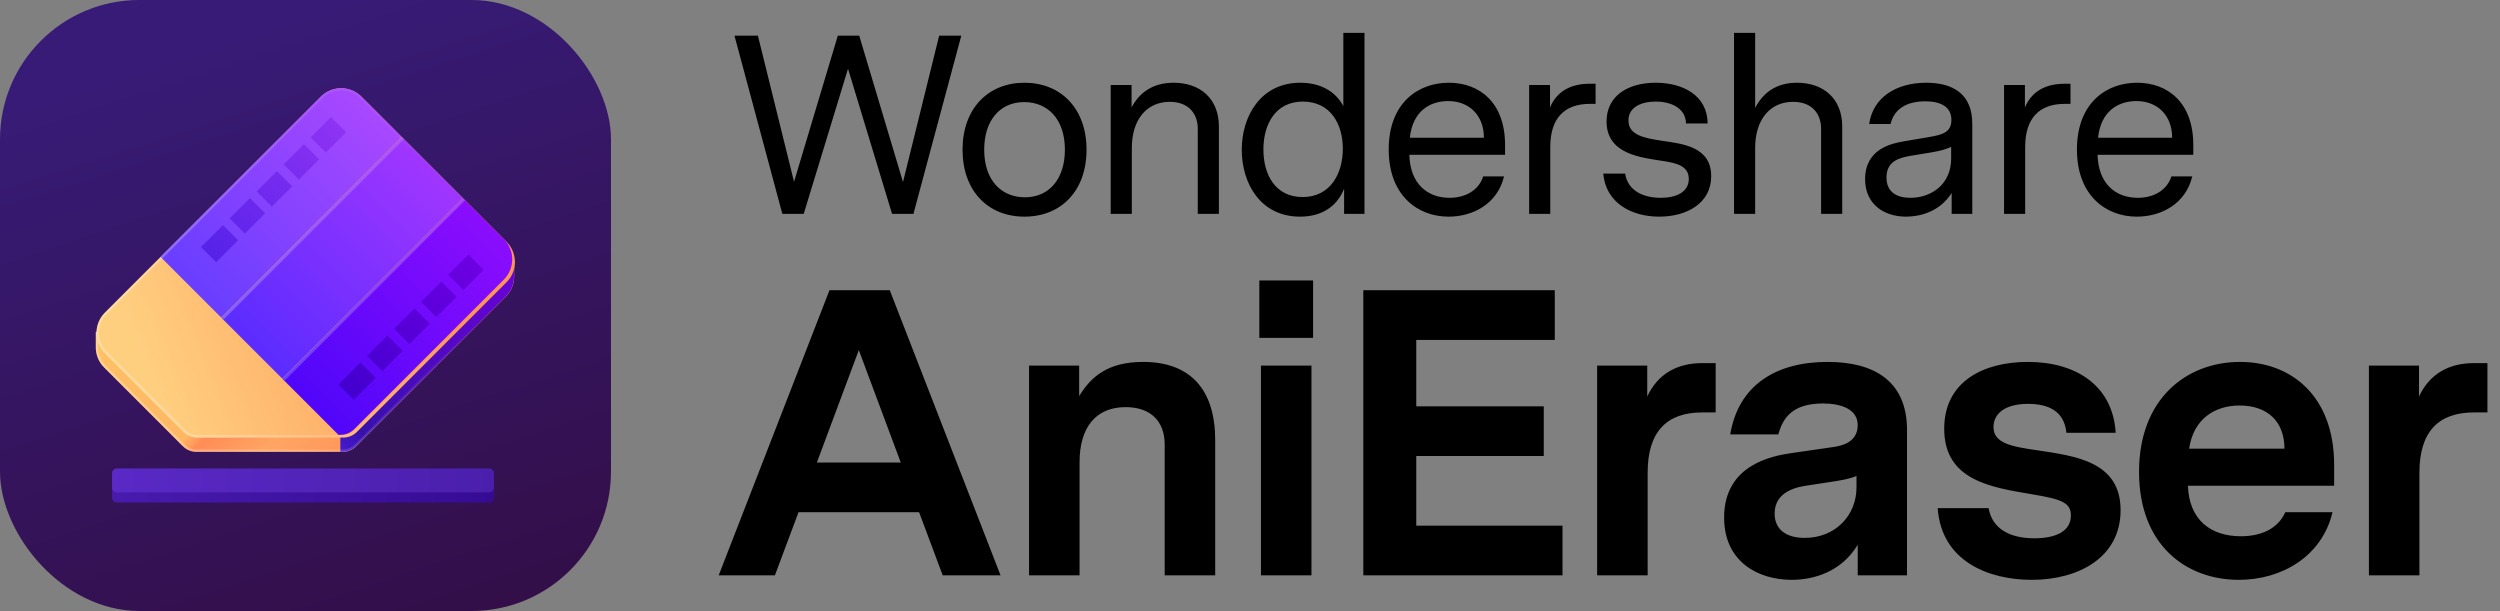
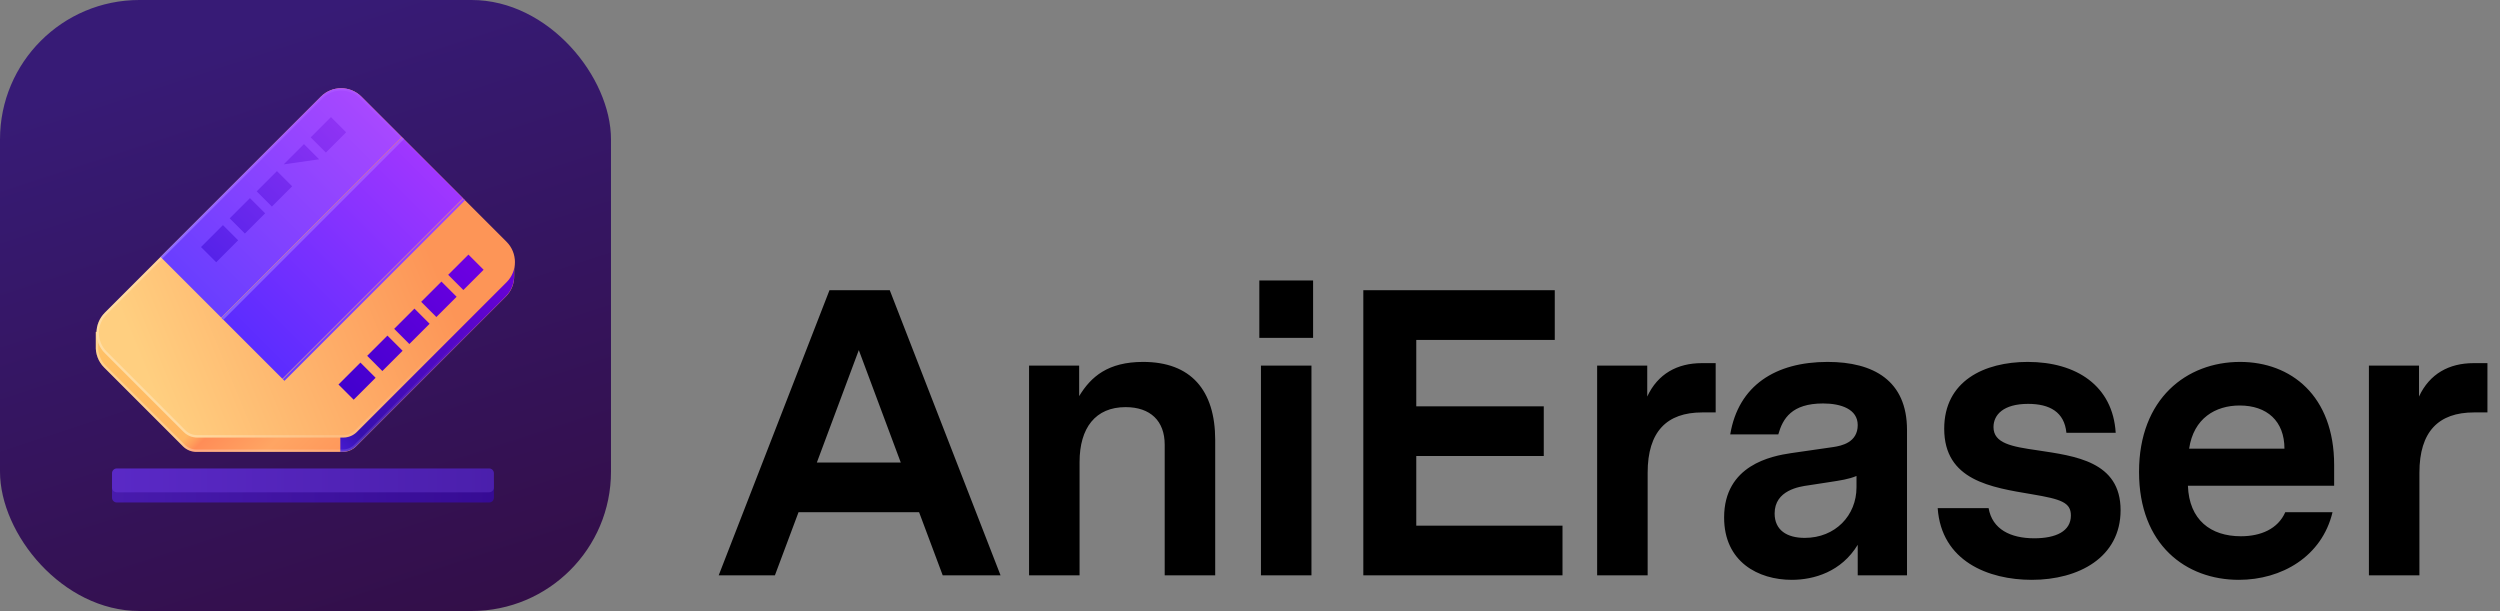
<svg xmlns="http://www.w3.org/2000/svg" width="491" height="120" viewBox="0 0 491 120" fill="none" class="wsc-svg-logo-anieraser-horizontal">
  <rect x="0" y="0" width="491" height="120" fill="#808080" stroke="none" />
  <rect width="120" height="120" rx="27.375" fill="url(#anieraser-horizontal-paint0_linear_2_34734)" />
  <path d="M100.989 54.131L100.989 50.989L99.927 50.989C99.754 50.749 99.559 50.519 99.343 50.303L70.838 21.798C68.641 19.601 65.079 19.601 62.883 21.798L20.456 64.225C20.159 64.522 19.902 64.844 19.685 65.184L18.816 65.184L18.816 67.924C18.74 69.455 19.287 71.01 20.456 72.179L35.931 87.654C36.634 88.357 37.588 88.752 38.582 88.752L67.296 88.752C68.29 88.752 69.244 88.357 69.947 87.654L99.343 58.258C100.479 57.122 101.028 55.62 100.989 54.131Z" fill="url(#anieraser-horizontal-paint1_linear_2_34734)" />
  <path d="M66.841 88.729L66.841 39.159L88.199 39.159L99.32 50.28C99.536 50.496 99.731 50.726 99.905 50.966L100.966 50.966L100.966 54.108C101.005 55.597 100.456 57.099 99.32 58.235L69.924 87.631C69.221 88.334 68.267 88.729 67.273 88.729H66.841Z" fill="url(#anieraser-horizontal-paint2_linear_2_34734)" />
  <path fill-rule="evenodd" clip-rule="evenodd" d="M100.52 54.138L100.52 51.457L99.688 51.457L99.548 51.263C99.389 51.044 99.21 50.833 99.012 50.635L70.506 22.13C68.493 20.116 65.228 20.116 63.214 22.13L20.788 64.556C20.515 64.829 20.279 65.124 20.081 65.436L19.942 65.653L19.284 65.653L19.284 67.936L19.284 67.948C19.215 69.352 19.716 70.776 20.788 71.848L36.262 87.322C36.878 87.938 37.712 88.284 38.582 88.284H67.296C68.166 88.284 69.001 87.938 69.616 87.322L99.012 57.927C100.053 56.885 100.556 55.51 100.52 54.144L100.52 54.138ZM18.816 65.184L19.685 65.184C19.902 64.844 20.159 64.522 20.456 64.225L62.883 21.798C65.079 19.601 68.641 19.601 70.838 21.798L99.343 50.303C99.559 50.519 99.754 50.749 99.927 50.989L100.989 50.989L100.989 54.131C101.028 55.62 100.479 57.122 99.343 58.258L69.947 87.654C69.244 88.357 68.29 88.752 67.296 88.752L38.582 88.752C37.588 88.752 36.634 88.357 35.931 87.654L20.456 72.179C19.287 71.01 18.74 69.455 18.816 67.924L18.816 65.184Z" fill="url(#anieraser-horizontal-paint3_linear_2_34734)" />
  <path d="M63.023 18.977C65.219 16.781 68.781 16.781 70.978 18.977L99.483 47.483C101.68 49.679 101.68 53.241 99.483 55.438L70.087 84.833C69.384 85.537 68.43 85.932 67.435 85.932L38.722 85.932C37.728 85.932 36.774 85.537 36.071 84.833L20.596 69.359C18.399 67.162 18.399 63.601 20.596 61.404L63.023 18.977Z" fill="url(#anieraser-horizontal-paint4_linear_2_34734)" />
  <path d="M63.023 18.977C65.219 16.781 68.781 16.781 70.978 18.977L78.933 26.932L43.467 62.398L31.534 50.466L63.023 18.977Z" fill="url(#anieraser-horizontal-paint5_linear_2_34734)" />
  <path d="M79 27L90.933 38.932L55.467 74.398L43.534 62.466L79 27Z" fill="url(#anieraser-horizontal-paint6_linear_2_34734)" />
-   <path d="M69.559 84.305L98.955 54.91C101.152 52.713 101.152 49.152 98.955 46.955L91 39L55.534 74.466L66.472 85.404H66.908C67.902 85.404 68.856 85.009 69.559 84.305Z" fill="url(#anieraser-horizontal-paint7_linear_2_34734)" />
  <path d="M79 27L79.332 27.331L43.865 62.797L43.534 62.466L79 27Z" fill="url(#anieraser-horizontal-paint8_linear_2_34734)" />
  <path d="M91 39L91.332 39.331L55.865 74.797L55.534 74.466L91 39Z" fill="url(#anieraser-horizontal-paint9_linear_2_34734)" />
  <path d="M70.787 71.213L66.478 75.522L69.461 78.505L73.77 74.196L70.787 71.213Z" fill="url(#anieraser-horizontal-paint10_linear_2_34734)" />
  <path d="M75.096 72.871L79.073 68.893L76.09 65.91L72.113 69.887L75.096 72.871Z" fill="url(#anieraser-horizontal-paint11_linear_2_34734)" />
  <path d="M84.376 63.59L80.399 67.567L77.416 64.584L81.393 60.607L84.376 63.59Z" fill="url(#anieraser-horizontal-paint12_linear_2_34734)" />
  <path d="M85.702 62.264L89.68 58.286L86.697 55.303L82.719 59.281L85.702 62.264Z" fill="url(#anieraser-horizontal-paint13_linear_2_34734)" />
  <path d="M94.983 52.983L91.006 56.961L88.022 53.977L92 50L94.983 52.983Z" fill="url(#anieraser-horizontal-paint14_linear_2_34734)" />
  <path d="M67.983 25.983L65 23L61.023 26.977L64.006 29.961L67.983 25.983Z" fill="url(#anieraser-horizontal-paint15_linear_2_34734)" />
-   <path d="M55.719 32.281L59.697 28.303L62.68 31.286L58.702 35.264L55.719 32.281Z" fill="url(#anieraser-horizontal-paint16_linear_2_34734)" />
+   <path d="M55.719 32.281L59.697 28.303L62.68 31.286L55.719 32.281Z" fill="url(#anieraser-horizontal-paint16_linear_2_34734)" />
  <path d="M54.393 33.607L50.416 37.584L53.399 40.567L57.377 36.59L54.393 33.607Z" fill="url(#anieraser-horizontal-paint17_linear_2_34734)" />
  <path d="M45.113 42.887L49.09 38.91L52.073 41.893L48.096 45.87L45.113 42.887Z" fill="url(#anieraser-horizontal-paint18_linear_2_34734)" />
  <path d="M43.787 44.213L39.478 48.522L42.461 51.505L46.77 47.196L43.787 44.213Z" fill="url(#anieraser-horizontal-paint19_linear_2_34734)" />
  <path fill-rule="evenodd" clip-rule="evenodd" d="M99.151 47.814L70.646 19.309C68.632 17.295 65.368 17.295 63.354 19.309L20.927 61.735C18.914 63.749 18.914 67.014 20.927 69.027L36.402 84.502C37.017 85.117 37.852 85.463 38.722 85.463L67.435 85.463C68.306 85.463 69.14 85.117 69.756 84.502L99.151 55.106C101.165 53.093 101.165 49.828 99.151 47.814ZM70.978 18.977C68.781 16.781 65.219 16.781 63.023 18.977L20.596 61.404C18.399 63.601 18.399 67.162 20.596 69.359L36.071 84.833C36.774 85.537 37.728 85.932 38.722 85.932L67.435 85.932C68.43 85.932 69.384 85.537 70.087 84.833L99.483 55.438C101.68 53.241 101.68 49.679 99.483 47.483L70.978 18.977Z" fill="url(#anieraser-horizontal-paint20_linear_2_34734)" />
  <path d="M22 94.938C22 94.42 22.42 94 22.938 94H96.063C96.581 94 97 94.42 97 94.938V97.75C97 98.268 96.581 98.688 96.063 98.688H22.938C22.42 98.688 22 98.268 22 97.75V94.938Z" fill="url(#anieraser-horizontal-paint21_linear_2_34734)" />
  <path d="M22 92.938C22 92.42 22.42 92 22.938 92H96.063C96.581 92 97 92.42 97 92.938V95.75C97 96.268 96.581 96.688 96.063 96.688H22.938C22.42 96.688 22 96.268 22 95.75V92.938Z" fill="url(#anieraser-horizontal-paint22_linear_2_34734)" />
-   <path d="M188.8 7L179.4 42H175.2L166.55 13.5L157.85 42H153.65L144.25 7H148.85L155.95 35.7L164.55 7H168.75L177.35 35.75L184.45 7H188.8ZM201.195 16.25C208.345 16.25 213.395 21.3 213.395 29.4C213.395 37.55 208.345 42.55 201.195 42.55C194.095 42.55 189.045 37.55 189.045 29.4C189.045 21.3 194.095 16.25 201.195 16.25ZM209.145 29.4C209.145 23.3 205.695 20.05 201.145 20.05C196.395 20.05 193.295 23.65 193.295 29.4C193.295 35.5 196.745 38.75 201.295 38.75C206.045 38.75 209.145 35.15 209.145 29.4ZM230.491 16.25C235.691 16.25 239.391 19.35 239.391 24.85V42H235.241V25.25C235.241 22.5 233.591 20 229.741 20C225.241 20 222.291 23.45 222.291 29.05V42H218.141V16.7H222.241V21.1C223.691 18.35 226.241 16.25 230.491 16.25ZM267.983 6.45V42H263.983V37.05C262.783 40.1 260.083 42.55 255.333 42.55C247.533 42.55 243.883 36 243.883 29.4C243.883 22.85 247.583 16.25 255.383 16.25C259.683 16.25 262.483 18.25 263.833 20.85V6.45H267.983ZM255.833 38.7C261.283 38.7 263.733 34.1 263.733 29.2C263.733 24.35 261.283 19.95 255.883 19.95C250.433 19.95 248.133 24.5 248.133 29.35C248.133 34.25 250.433 38.7 255.833 38.7ZM295.592 30.4H276.792C276.942 36.1 280.342 38.85 284.692 38.85C287.842 38.85 290.442 37.35 291.292 34.65H295.392C294.092 40.05 289.292 42.55 284.492 42.55C278.442 42.55 272.742 38.4 272.742 29.35C272.742 20.25 278.492 16.25 284.542 16.25C290.592 16.25 295.592 20.15 295.592 28.45V30.4ZM284.442 19.85C280.792 19.85 277.442 21.85 276.892 27.05H291.442C291.442 22.65 288.542 19.85 284.442 19.85ZM313.374 16.45V20.4H312.224C307.274 20.4 304.474 23.2 304.474 28.85V42H300.324V16.7H304.424V21.1C305.724 18 308.424 16.45 312.174 16.45H313.374ZM326.429 27.65C330.479 28.25 336.079 28.8 336.079 34.6C336.079 40 331.179 42.55 325.879 42.55C320.329 42.55 315.379 39.8 314.879 34.1H319.179C319.679 37.45 322.729 38.85 326.179 38.85C329.329 38.85 331.679 37.65 331.679 35.15C331.679 32.65 329.379 32.05 326.829 31.65C322.379 30.95 315.529 30.35 315.529 23.85C315.529 18.75 319.829 16.25 325.179 16.25C330.479 16.25 335.329 18.7 335.379 24.25H331.129C331.079 21.25 328.229 19.95 325.179 19.95C322.329 19.95 319.829 21.05 319.829 23.65C319.829 26.5 322.779 27.1 326.429 27.65ZM352.913 16.25C358.113 16.25 361.813 19.35 361.813 24.85V42H357.663V25.25C357.663 22.5 356.013 20 352.163 20C347.663 20 344.713 23.45 344.713 29.05V42H340.563V6.45H344.713V21.2C346.163 18.4 348.663 16.25 352.913 16.25ZM378.305 16.25C383.805 16.25 387.355 18.65 387.355 24.3V42H383.305V37.9C381.005 41.55 377.155 42.55 374.355 42.55C369.955 42.55 366.305 40.05 366.305 35.2C366.305 29.15 371.655 28.15 373.955 27.75L378.955 26.9C381.555 26.45 383.255 25.95 383.255 23.55C383.255 21 381.205 19.9 378.105 19.9C374.205 19.9 371.955 21.6 371.305 24.35H367.105C367.855 19.1 372.455 16.25 378.305 16.25ZM383.205 28.85C382.005 29.4 381.005 29.65 378.905 30L375.855 30.5C373.305 30.9 370.505 31.45 370.505 34.85C370.505 37.8 372.605 38.85 375.205 38.85C379.205 38.85 383.205 36.3 383.205 31.15V28.85ZM406.644 16.45V20.4H405.494C400.544 20.4 397.744 23.2 397.744 28.85V42H393.594V16.7H397.694V21.1C398.994 18 401.694 16.45 405.444 16.45H406.644ZM430.76 30.4H411.96C412.11 36.1 415.51 38.85 419.86 38.85C423.01 38.85 425.61 37.35 426.46 34.65H430.56C429.26 40.05 424.46 42.55 419.66 42.55C413.61 42.55 407.91 38.4 407.91 29.35C407.91 20.25 413.66 16.25 419.71 16.25C425.76 16.25 430.76 20.15 430.76 28.45V30.4ZM419.61 19.85C415.96 19.85 412.61 21.85 412.06 27.05H426.61C426.61 22.65 423.71 19.85 419.61 19.85Z" fill="black" />
  <path d="M185.15 113L180.51 100.6H156.83L152.19 113H141.15L162.91 57H174.75L196.51 113H185.15ZM160.43 90.84H176.91L168.67 68.76L160.43 90.84ZM224.506 71.08C233.866 71.08 238.666 76.6 238.666 86.44V113H228.746V87.32C228.746 82.68 225.946 79.96 221.066 79.96C215.146 79.96 212.026 84.04 212.026 90.76V113H202.106V71.8H211.946V77.8C214.266 73.96 217.626 71.08 224.506 71.08ZM247.331 66.36V55.08H257.891V66.36H247.331ZM247.651 113V71.8H257.571V113H247.651ZM306.876 113H267.756V57H305.356V66.76H278.156V79.8H303.196V89.56H278.156V103.24H306.876V113ZM336.958 71.32V81H334.318C327.358 81 323.598 84.76 323.598 92.84V113H313.678V71.8H323.518V77.88C325.598 73.4 329.438 71.32 334.238 71.32H336.958ZM358.936 71.08C367.976 71.08 374.536 74.76 374.536 84.44V113H364.856V107C361.656 112.28 356.296 113.88 351.896 113.88C345.336 113.88 338.616 110.36 338.616 101.64C338.616 91.32 347.976 89.56 351.736 89L360.056 87.8C361.656 87.56 364.856 86.92 364.856 83.48C364.856 80.36 361.576 79.24 358.056 79.24C351.896 79.24 350.136 82.2 349.256 85.32H339.816C341.416 75.72 348.696 71.08 358.936 71.08ZM354.456 105.64C360.456 105.64 364.616 101.24 364.616 95.72V93.48C363.096 94.12 361.416 94.36 359.336 94.68L355.176 95.32C353.416 95.56 348.536 96.28 348.536 100.84C348.536 104.12 350.936 105.64 354.456 105.64ZM400.163 88.44C407.523 89.56 416.483 90.6 416.483 100.2C416.483 109.48 408.243 113.88 399.043 113.88C390.483 113.88 381.283 110.2 380.563 99.8H390.563C391.283 103.96 394.883 105.72 399.523 105.72C403.763 105.72 406.723 104.36 406.723 101.24C406.723 98.68 404.803 98.04 399.123 97.08C391.043 95.72 381.843 94.36 381.843 84.2C381.843 74.84 389.683 71.08 398.243 71.08C407.843 71.08 414.963 75.8 415.523 85H405.843C405.443 80.92 402.563 79.32 398.323 79.32C393.443 79.32 391.523 81.48 391.523 83.88C391.523 87.08 395.123 87.72 400.163 88.44ZM458.426 95.4H429.706C429.946 102.12 434.186 105.32 440.106 105.32C444.026 105.32 447.386 103.88 448.826 100.6H458.106C456.026 109.32 448.106 113.88 439.706 113.88C429.306 113.88 420.106 107 420.106 92.68C420.106 78.28 429.466 71.08 439.946 71.08C449.946 71.08 458.426 77.72 458.426 91.32V95.4ZM439.866 79.64C435.146 79.64 430.826 82.12 429.946 88.12H448.666C448.666 82.68 445.226 79.64 439.866 79.64ZM488.533 71.32V81H485.893C478.933 81 475.173 84.76 475.173 92.84V113H465.253V71.8H475.093V77.88C477.173 73.4 481.013 71.32 485.813 71.32H488.533Z" fill="black" />
  <defs>
    <linearGradient id="anieraser-horizontal-paint0_linear_2_34734" x1="68.438" y1="2.79624e-06" x2="107.578" y2="120" gradientUnits="userSpaceOnUse">
      <stop stop-color="#371B76" />
      <stop offset="1" stop-color="#330E47" />
    </linearGradient>
    <linearGradient id="anieraser-horizontal-paint1_linear_2_34734" x1="67.192" y1="113.611" x2="18.633" y2="65.384" gradientUnits="userSpaceOnUse">
      <stop stop-color="#FF824D" />
      <stop offset="0.414" stop-color="#FFA563" />
      <stop offset="0.562" stop-color="#FF8D57" />
      <stop offset="0.604" stop-color="#FFB763" />
      <stop offset="1" stop-color="#FFC266" />
    </linearGradient>
    <linearGradient id="anieraser-horizontal-paint2_linear_2_34734" x1="90.889" y1="40.889" x2="54.944" y2="76.833" gradientUnits="userSpaceOnUse">
      <stop stop-color="#6B01D9" />
      <stop offset="0.895" stop-color="#3710AD" />
      <stop offset="1" stop-color="#471BD4" />
    </linearGradient>
    <linearGradient id="anieraser-horizontal-paint3_linear_2_34734" x1="85.4" y1="35.4" x2="24.627" y2="54.172" gradientUnits="userSpaceOnUse">
      <stop stop-color="white" stop-opacity="0" />
      <stop offset="1" stop-color="white" stop-opacity="0.27" />
    </linearGradient>
    <linearGradient id="anieraser-horizontal-paint4_linear_2_34734" x1="87.716" y1="57.592" x2="31.577" y2="80.639" gradientUnits="userSpaceOnUse">
      <stop stop-color="#FD9557" />
      <stop offset="1" stop-color="#FFCF80" />
    </linearGradient>
    <linearGradient id="anieraser-horizontal-paint5_linear_2_34734" x1="72.966" y1="20.966" x2="37.5" y2="56.432" gradientUnits="userSpaceOnUse">
      <stop stop-color="#A848FF" />
      <stop offset="1" stop-color="#693EFF" />
    </linearGradient>
    <linearGradient id="anieraser-horizontal-paint6_linear_2_34734" x1="84.966" y1="32.966" x2="49.5" y2="68.432" gradientUnits="userSpaceOnUse">
      <stop stop-color="#A036FF" />
      <stop offset="1" stop-color="#5B2CFF" />
    </linearGradient>
    <linearGradient id="anieraser-horizontal-paint7_linear_2_34734" x1="96.966" y1="44.966" x2="61.5" y2="80.432" gradientUnits="userSpaceOnUse">
      <stop stop-color="#8B0DFD" />
      <stop offset="1" stop-color="#5006F9" />
    </linearGradient>
    <linearGradient id="anieraser-horizontal-paint8_linear_2_34734" x1="79.166" y1="27.166" x2="43.7" y2="62.632" gradientUnits="userSpaceOnUse">
      <stop stop-color="#AC54FF" />
      <stop offset="1" stop-color="#825EFF" />
    </linearGradient>
    <linearGradient id="anieraser-horizontal-paint9_linear_2_34734" x1="91.166" y1="39.166" x2="55.7" y2="74.632" gradientUnits="userSpaceOnUse">
      <stop stop-color="#A244FF" />
      <stop offset="1" stop-color="#693EFF" />
    </linearGradient>
    <linearGradient id="anieraser-horizontal-paint10_linear_2_34734" x1="93.657" y1="51.657" x2="68.135" y2="77.18" gradientUnits="userSpaceOnUse">
      <stop stop-color="#6D00E2" />
      <stop offset="1" stop-color="#4200CE" />
    </linearGradient>
    <linearGradient id="anieraser-horizontal-paint11_linear_2_34734" x1="93.657" y1="51.657" x2="68.135" y2="77.18" gradientUnits="userSpaceOnUse">
      <stop stop-color="#6D00E2" />
      <stop offset="1" stop-color="#4200CE" />
    </linearGradient>
    <linearGradient id="anieraser-horizontal-paint12_linear_2_34734" x1="93.657" y1="51.657" x2="68.135" y2="77.18" gradientUnits="userSpaceOnUse">
      <stop stop-color="#6D00E2" />
      <stop offset="1" stop-color="#4200CE" />
    </linearGradient>
    <linearGradient id="anieraser-horizontal-paint13_linear_2_34734" x1="93.657" y1="51.657" x2="68.135" y2="77.18" gradientUnits="userSpaceOnUse">
      <stop stop-color="#6D00E2" />
      <stop offset="1" stop-color="#4200CE" />
    </linearGradient>
    <linearGradient id="anieraser-horizontal-paint14_linear_2_34734" x1="93.657" y1="51.657" x2="68.135" y2="77.18" gradientUnits="userSpaceOnUse">
      <stop stop-color="#6D00E2" />
      <stop offset="1" stop-color="#4200CE" />
    </linearGradient>
    <linearGradient id="anieraser-horizontal-paint15_linear_2_34734" x1="66.657" y1="24.657" x2="41.135" y2="50.179" gradientUnits="userSpaceOnUse">
      <stop stop-color="#8E33F4" />
      <stop offset="1" stop-color="#5622E9" />
    </linearGradient>
    <linearGradient id="anieraser-horizontal-paint16_linear_2_34734" x1="66.657" y1="24.657" x2="41.135" y2="50.179" gradientUnits="userSpaceOnUse">
      <stop stop-color="#8E33F4" />
      <stop offset="1" stop-color="#5622E9" />
    </linearGradient>
    <linearGradient id="anieraser-horizontal-paint17_linear_2_34734" x1="66.657" y1="24.657" x2="41.135" y2="50.179" gradientUnits="userSpaceOnUse">
      <stop stop-color="#8E33F4" />
      <stop offset="1" stop-color="#5622E9" />
    </linearGradient>
    <linearGradient id="anieraser-horizontal-paint18_linear_2_34734" x1="66.657" y1="24.657" x2="41.135" y2="50.179" gradientUnits="userSpaceOnUse">
      <stop stop-color="#8E33F4" />
      <stop offset="1" stop-color="#5622E9" />
    </linearGradient>
    <linearGradient id="anieraser-horizontal-paint19_linear_2_34734" x1="66.657" y1="24.657" x2="41.135" y2="50.179" gradientUnits="userSpaceOnUse">
      <stop stop-color="#8E33F4" />
      <stop offset="1" stop-color="#5622E9" />
    </linearGradient>
    <linearGradient id="anieraser-horizontal-paint20_linear_2_34734" x1="85.23" y1="33.23" x2="25.029" y2="51.831" gradientUnits="userSpaceOnUse">
      <stop stop-color="white" stop-opacity="0" />
      <stop offset="1" stop-color="white" stop-opacity="0.27" />
    </linearGradient>
    <linearGradient id="anieraser-horizontal-paint21_linear_2_34734" x1="22" y1="96.344" x2="97" y2="96.344" gradientUnits="userSpaceOnUse">
      <stop stop-color="#481BAD" />
      <stop offset="1" stop-color="#360B94" />
    </linearGradient>
    <linearGradient id="anieraser-horizontal-paint22_linear_2_34734" x1="22" y1="94.344" x2="97" y2="94.344" gradientUnits="userSpaceOnUse">
      <stop stop-color="#5A29C6" />
      <stop offset="1" stop-color="#4B1FAC" />
    </linearGradient>
  </defs>
</svg>